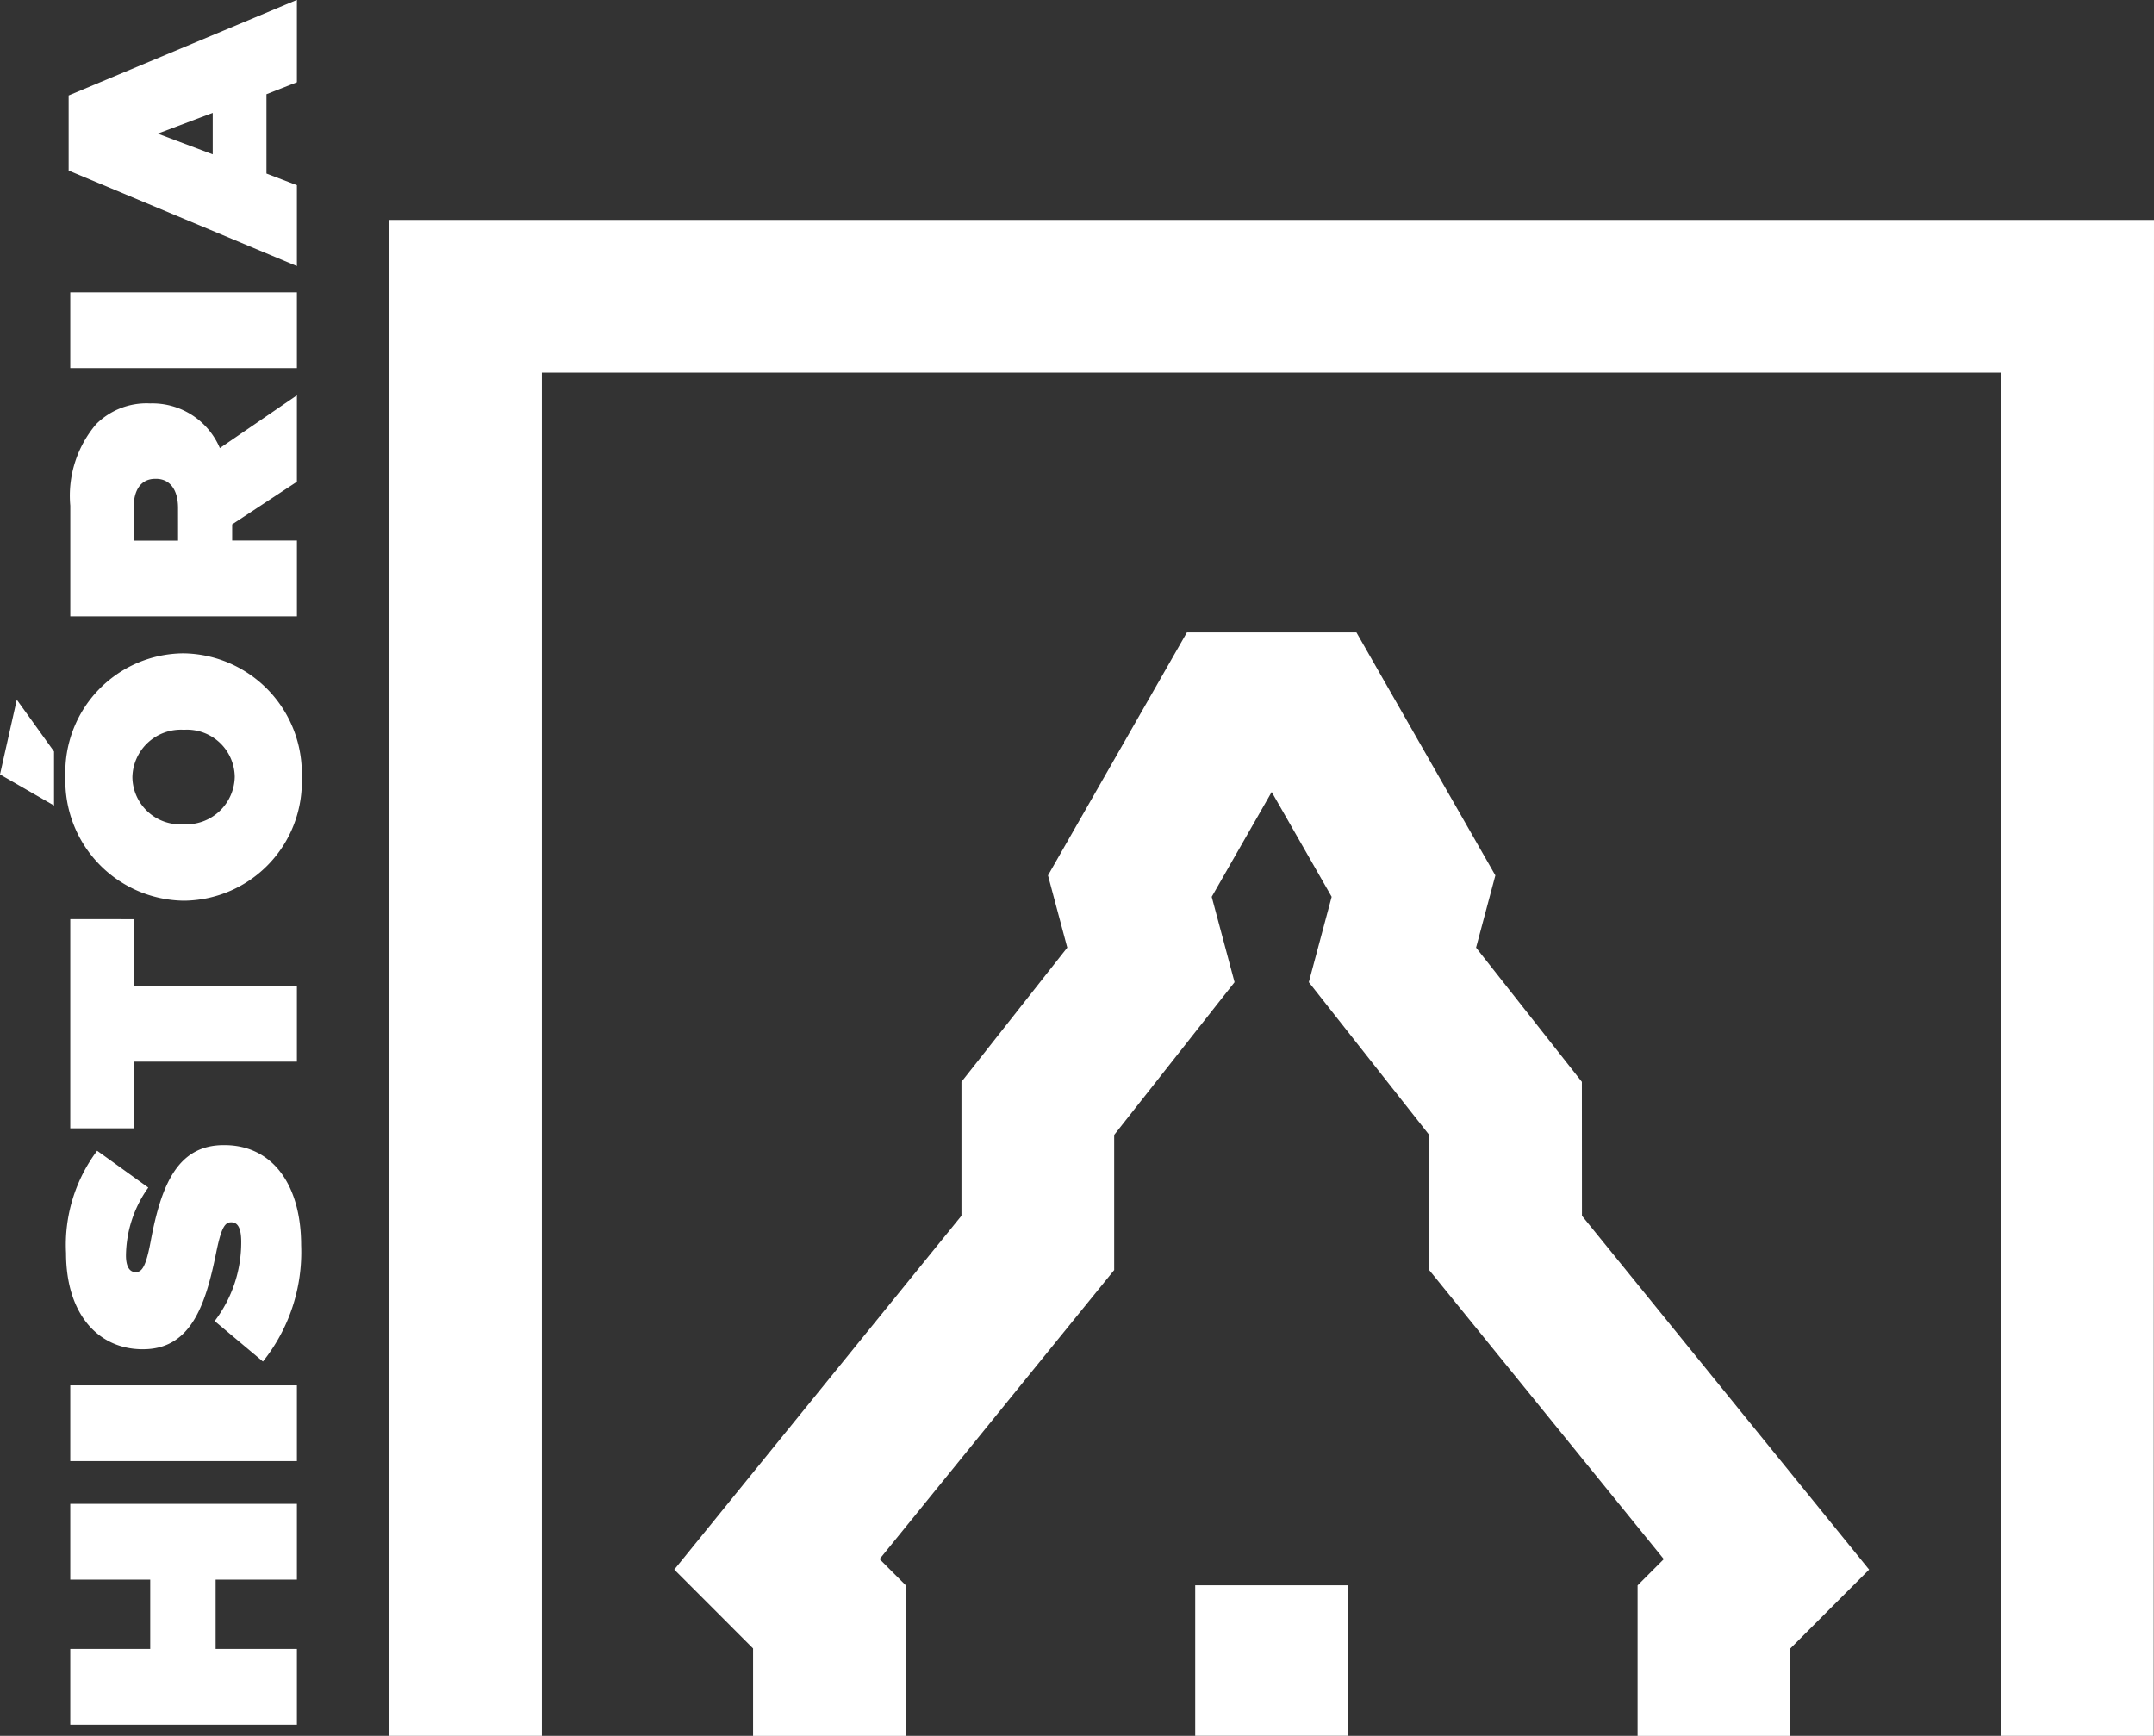
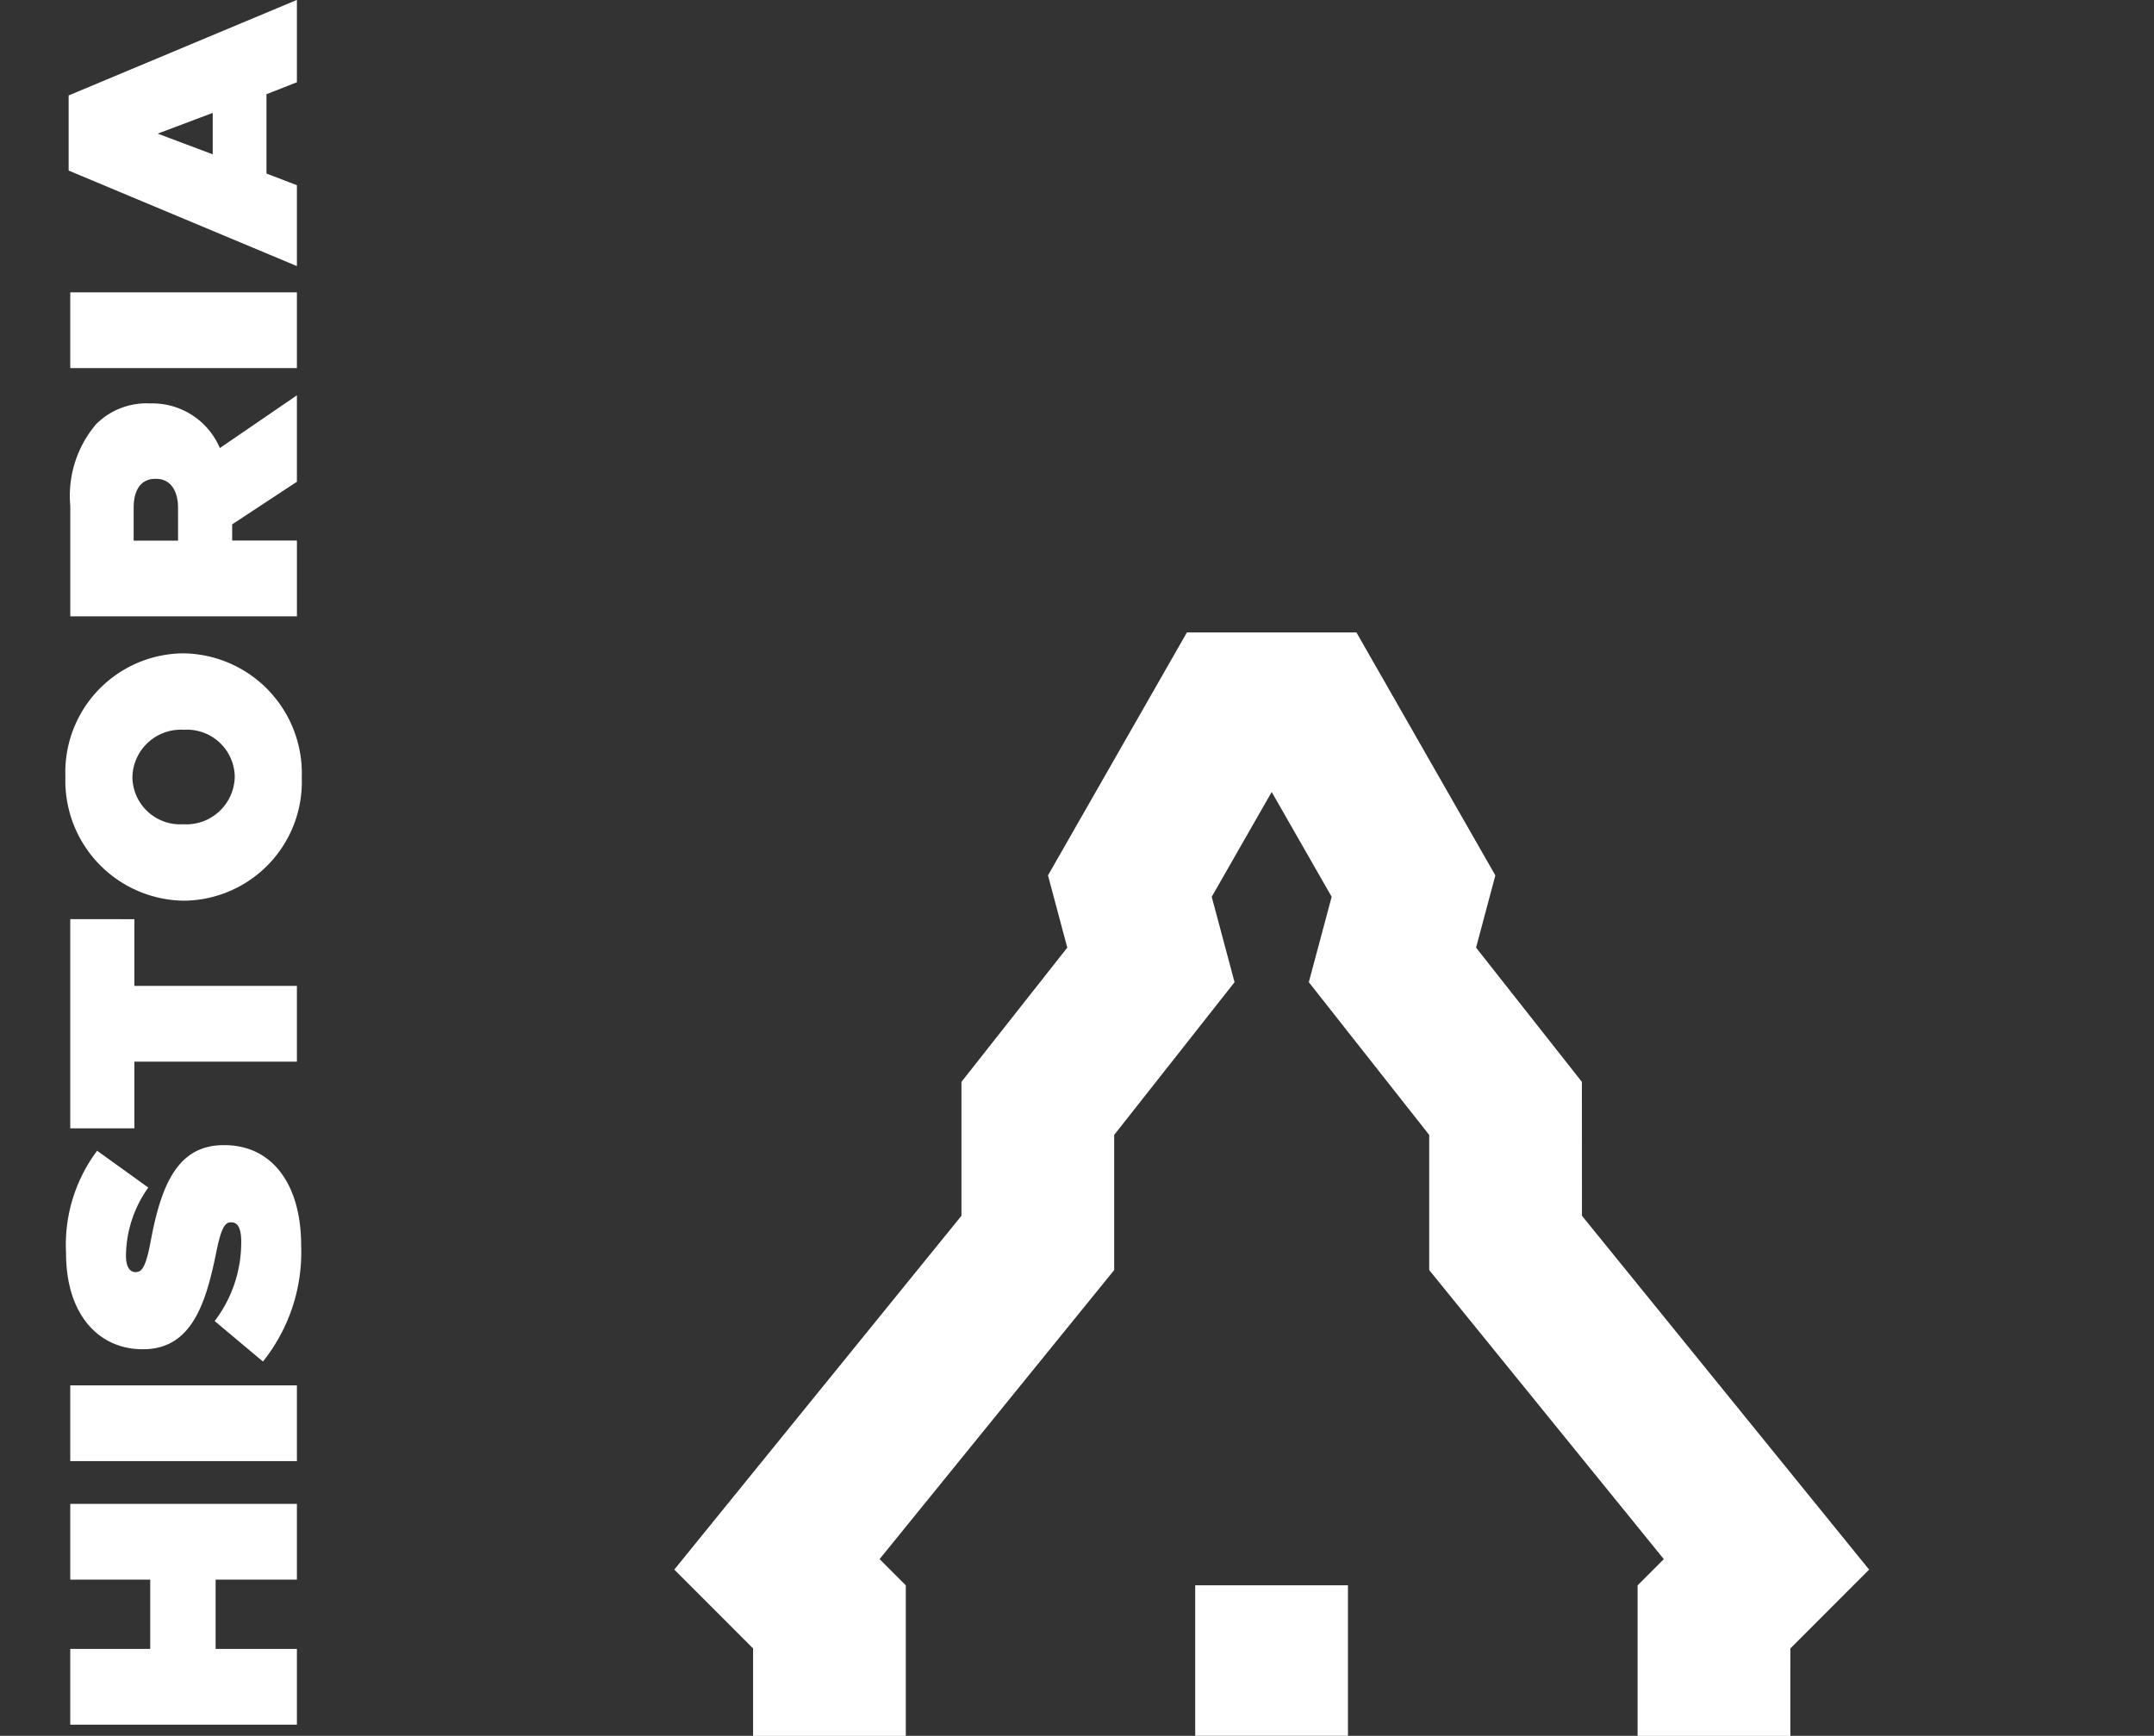
<svg xmlns="http://www.w3.org/2000/svg" width="83.721" height="67.472" viewBox="0 0 83.721 67.472">
  <rect x="0" y="0" width="83.721" height="67.472" fill="#333333" stroke="none" />
  <path d="M-374.664,158.756h3.108v2.693h-3.108v2.945h8.809v-2.945h-3.159v-2.693h3.159v-2.945h-8.809Z" transform="translate(377.395 -97.355)" fill="#fff" />
  <rect width="8.809" height="2.944" transform="translate(2.731 53.85)" fill="#fff" />
  <path d="M-368.754,135.082h-.025c-1.775,0-2.429,1.51-2.844,3.763-.176.932-.327,1.171-.566,1.171h-.025c-.214,0-.365-.2-.365-.642a4.621,4.621,0,0,1,.868-2.643L-373.7,135.3a6.1,6.1,0,0,0-1.208,3.977c0,2.429,1.3,3.738,2.971,3.738h.025c1.863,0,2.428-1.737,2.831-3.712.189-.944.327-1.221.579-1.221h.026c.239,0,.377.226.377.755a5.048,5.048,0,0,1-1.032,3.083l1.876,1.573a6.806,6.806,0,0,0,1.485-4.518C-365.771,136.6-366.9,135.082-368.754,135.082Z" transform="translate(377.475 -90.57)" fill="#fff" />
  <path d="M-374.664,122.024v8.13h2.492v-2.592h6.317v-2.945h-6.317v-2.592Z" transform="translate(377.395 -86.296)" fill="#fff" />
  <path d="M-370.352,106.666h-.025a4.622,4.622,0,0,0-4.568,4.794,4.664,4.664,0,0,0,4.593,4.82h.026a4.622,4.622,0,0,0,4.568-4.794A4.664,4.664,0,0,0-370.352,106.666Zm0,6.644h-.025a1.858,1.858,0,0,1-1.964-1.824,1.885,1.885,0,0,1,1.989-1.85h.026a1.857,1.857,0,0,1,1.963,1.824A1.884,1.884,0,0,1-370.352,113.31Z" transform="translate(377.487 -81.27)" fill="#fff" />
-   <path d="M-378.724,112.248l2.1,1.208v-2.1l-1.447-2.013Z" transform="translate(378.724 -82.145)" fill="#fff" />
  <path d="M-365.855,95.115v-3.36l-2.995,2.051a2.849,2.849,0,0,0-2.693-1.736h-.025a2.768,2.768,0,0,0-2.089.805,4.29,4.29,0,0,0-1.006,3.171v4.3h8.809V97.4h-2.517v-.629Zm-4.619,2.29H-372.2V96.121c0-.679.277-1.12.844-1.12h.025c.542,0,.856.429.856,1.133Z" transform="translate(377.395 -76.389)" fill="#fff" />
  <rect width="8.809" height="2.944" transform="translate(2.731 11.364)" fill="#fff" />
  <path d="M-365.886,76.112l-1.183-.453V72.575l1.183-.465v-3.2l-8.872,3.713v2.92l8.872,3.713Zm-3.272-1.2-2.139-.805,2.139-.806Z" transform="translate(377.426 -68.913)" fill="#fff" />
  <path d="M-304.491,122.927l-4.113-5.218.75-2.808-5.4-9.445h-6.588l-5.4,9.445.75,2.807-4.113,5.218v5.205l-11.161,13.753,3.062,3.065v3.4h5.936v-5.852l-1.019-1.02,9.118-11.235v-5.253l4.679-5.937-.888-3.319,2.331-4.075,2.331,4.075-.888,3.319,4.679,5.937v5.253l9.119,11.236-1.019,1.02v5.851h5.937V144.95l3.061-3.065-11.161-13.753Z" transform="translate(365.975 -80.874)" fill="#fff" />
  <rect width="5.937" height="5.851" transform="translate(46.455 61.62)" fill="#fff" />
-   <path d="M-356.238,81.621v58.923h5.937V87.557h56.721v52.987h5.926l.011-58.923Z" transform="translate(371.364 -73.072)" fill="#fff" />
</svg>